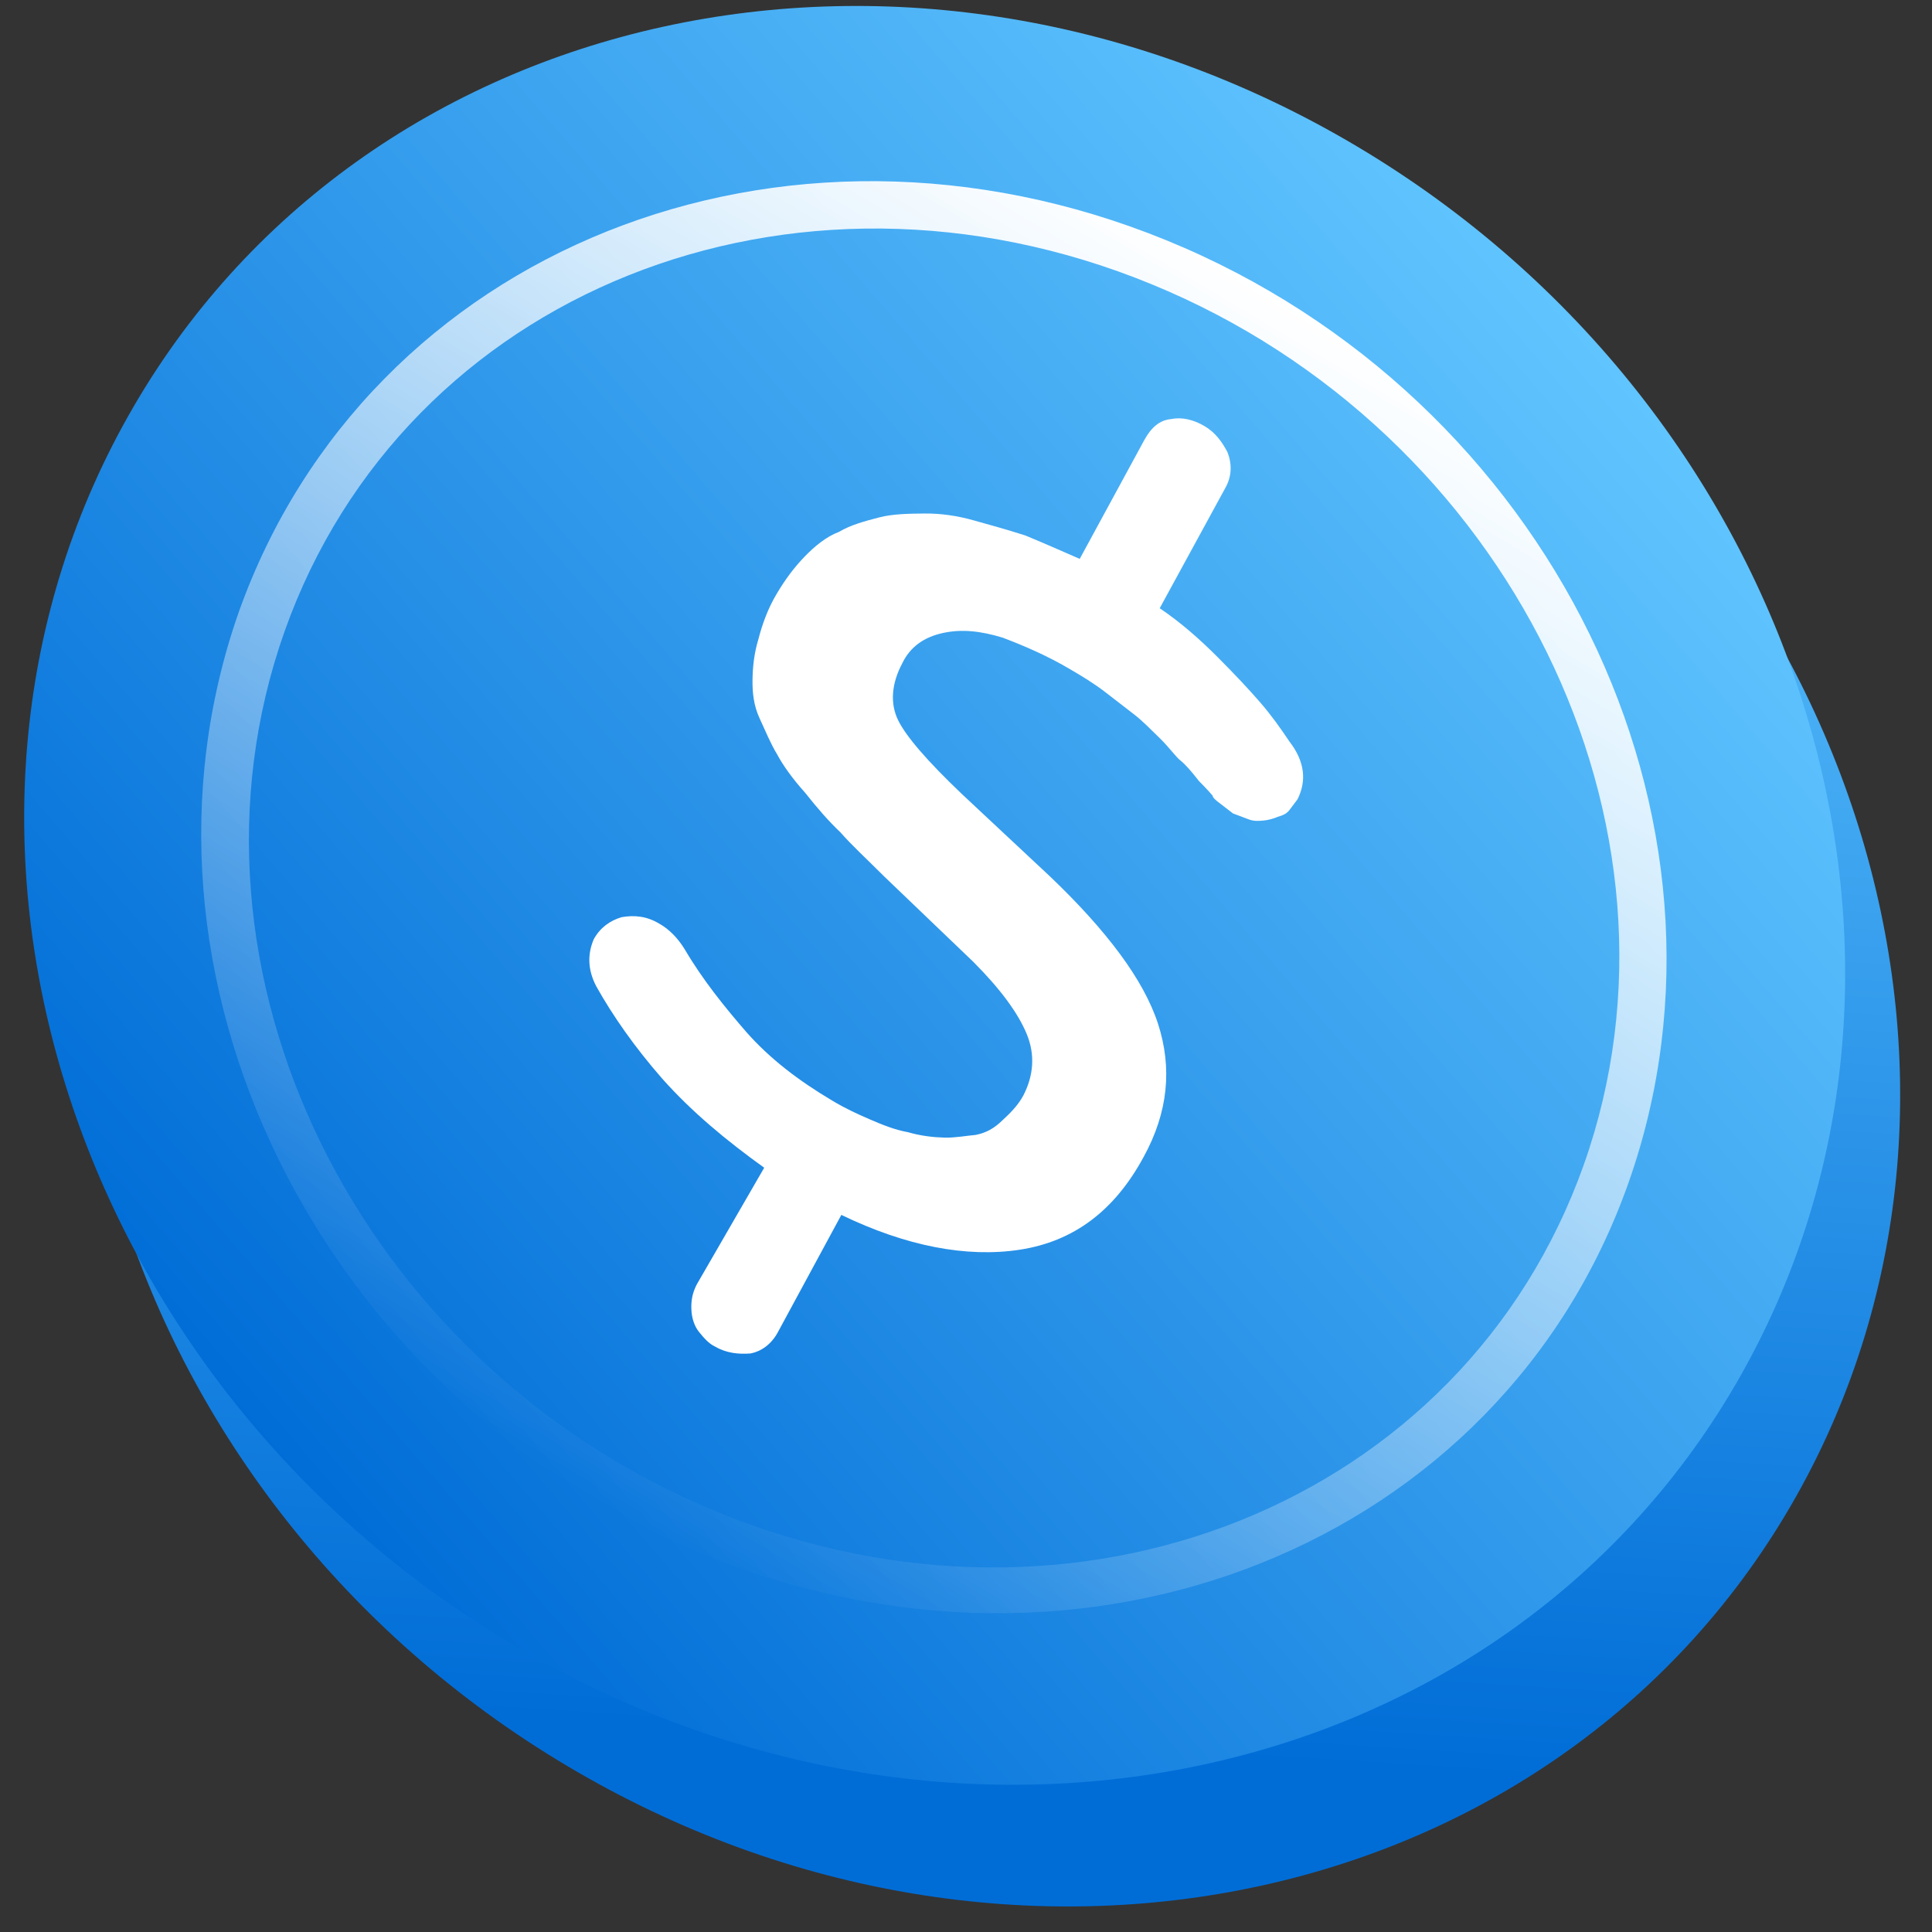
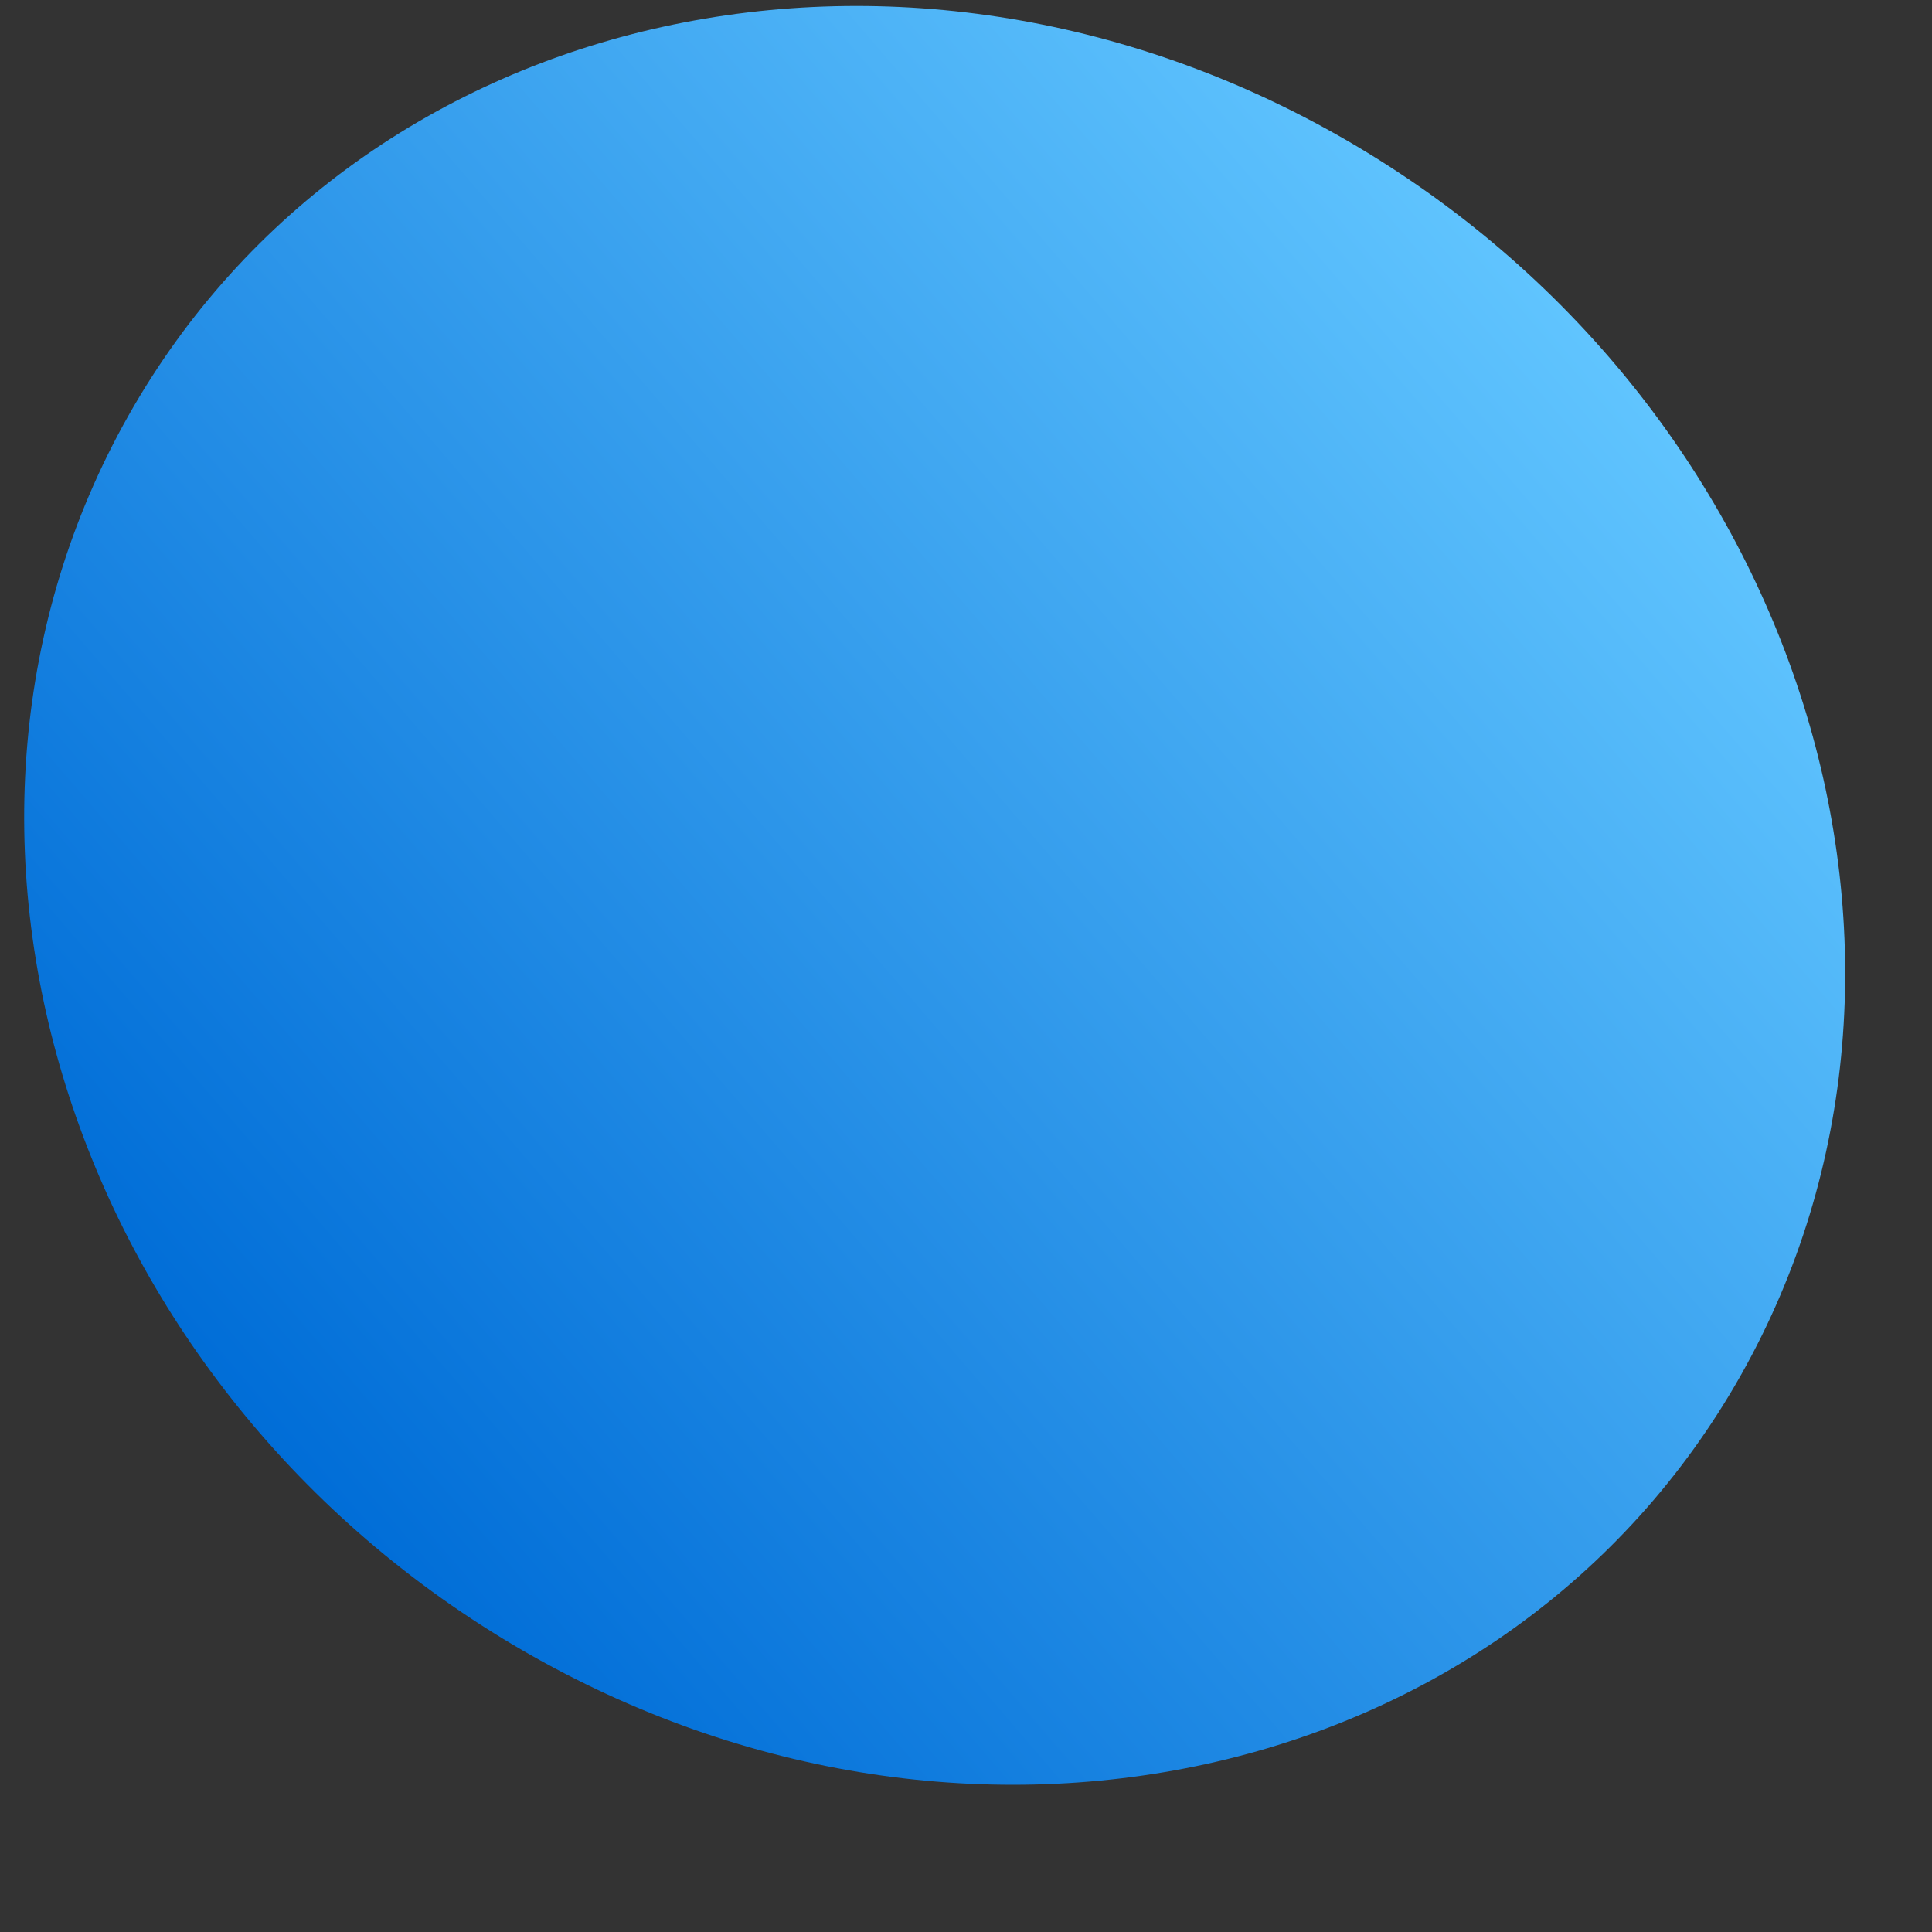
<svg xmlns="http://www.w3.org/2000/svg" width="58" height="58" viewBox="0 0 58 58" fill="none">
  <rect x="0" y="0" width="58" height="58" fill="#333333" stroke="none" />
-   <path d="M17.027 53.015C30.395 60.967 46.912 57.347 53.917 44.931C60.922 32.514 55.763 16.003 42.395 8.051C29.026 0.099 12.509 3.718 5.504 16.135C-1.501 28.551 3.658 45.063 17.027 53.015Z" fill="url(#paint0_linear)" />
  <path d="M15.375 49.362C28.744 57.314 45.26 53.694 52.266 41.278C59.271 28.862 54.112 12.35 40.743 4.398C27.374 -3.554 10.858 0.065 3.853 12.482C-3.152 24.898 2.007 41.41 15.375 49.362Z" fill="url(#paint1_linear)" />
-   <path d="M21.054 46.635C9.549 41.883 3.34 29.256 7.173 18.36C11.052 7.492 23.486 2.504 35.015 7.213C46.544 11.922 52.73 24.592 48.896 35.487C45.063 46.383 32.56 51.386 21.054 46.635ZM34.574 8.534C23.8 4.105 12.157 8.771 8.545 18.95C4.933 29.129 10.743 40.954 21.517 45.383C32.291 49.812 43.934 45.146 47.546 34.967C51.158 24.788 45.302 12.936 34.574 8.534Z" fill="url(#paint2_linear)" />
-   <path d="M22.942 35.056C21.801 34.237 20.761 33.372 19.882 32.384C19.046 31.428 18.396 30.493 17.905 29.618C17.625 29.092 17.646 28.613 17.826 28.194C18.019 27.847 18.311 27.639 18.659 27.535C19.049 27.465 19.424 27.506 19.795 27.731C20.081 27.89 20.351 28.16 20.562 28.509C21.096 29.417 21.762 30.241 22.414 30.992C23.108 31.776 23.964 32.437 24.993 33.046C25.365 33.271 25.766 33.456 26.124 33.609C26.482 33.762 26.841 33.914 27.258 33.989C27.645 34.102 28.02 34.143 28.352 34.152C28.683 34.16 29.002 34.096 29.291 34.071C29.609 34.007 29.842 33.877 30.091 33.635C30.31 33.433 30.559 33.192 30.723 32.884C31.02 32.308 31.087 31.679 30.823 31.041C30.559 30.403 30.022 29.679 29.212 28.868L26.54 26.308C26 25.768 25.559 25.365 25.233 24.99C24.877 24.653 24.551 24.278 24.169 23.797C23.8 23.388 23.504 22.973 23.336 22.657C23.125 22.309 22.986 21.954 22.804 21.566C22.623 21.178 22.586 20.777 22.591 20.41C22.597 20.042 22.632 19.636 22.769 19.184C22.876 18.771 23.043 18.28 23.324 17.815C23.576 17.39 23.841 17.037 24.149 16.717C24.457 16.397 24.807 16.11 25.185 15.968C25.549 15.753 25.969 15.644 26.389 15.534C26.809 15.425 27.285 15.421 27.761 15.416C28.237 15.412 28.727 15.48 29.229 15.621C29.732 15.761 30.235 15.901 30.78 16.075C31.296 16.287 31.855 16.533 32.414 16.778L34.359 13.199C34.552 12.852 34.801 12.611 35.162 12.58C35.48 12.516 35.825 12.596 36.154 12.788C36.483 12.98 36.681 13.257 36.849 13.572C36.988 13.927 36.982 14.295 36.789 14.641L34.815 18.26C35.443 18.683 36.012 19.184 36.552 19.725C37.092 20.266 37.503 20.708 37.829 21.083C38.155 21.459 38.452 21.874 38.706 22.256C39.187 22.875 39.221 23.459 38.953 23.995C38.865 24.113 38.806 24.192 38.717 24.309C38.629 24.427 38.527 24.472 38.353 24.524C38.252 24.569 38.078 24.621 37.933 24.633C37.789 24.646 37.644 24.658 37.487 24.598C37.329 24.538 37.171 24.479 37.013 24.419C36.928 24.353 36.885 24.32 36.8 24.254C36.714 24.188 36.671 24.155 36.586 24.089C36.5 24.023 36.415 23.956 36.401 23.884C36.401 23.884 36.26 23.713 35.99 23.443C35.749 23.133 35.565 22.929 35.437 22.83C35.308 22.731 35.111 22.454 34.841 22.184C34.528 21.88 34.301 21.643 34.044 21.445C33.788 21.247 33.531 21.049 33.189 20.784C32.847 20.52 32.475 20.295 32.146 20.103C31.446 19.686 30.729 19.381 30.098 19.142C29.438 18.942 28.876 18.88 28.311 19.002C27.747 19.123 27.324 19.416 27.086 19.914C26.759 20.529 26.721 21.119 26.958 21.613C27.196 22.106 27.848 22.857 28.872 23.833L31.531 26.32C33.223 27.936 34.339 29.418 34.766 30.739C35.193 32.06 35.072 33.391 34.329 34.739C33.453 36.355 32.227 37.268 30.622 37.516C29.017 37.764 27.191 37.407 25.258 36.472L23.342 40.012C23.149 40.359 22.857 40.567 22.539 40.631C22.178 40.662 21.803 40.621 21.474 40.429C21.274 40.336 21.132 40.165 20.991 39.994C20.849 39.822 20.766 39.572 20.756 39.317C20.745 39.061 20.778 38.838 20.912 38.569L22.942 35.056Z" fill="white" />
  <defs>
    <linearGradient id="paint0_linear" x1="24.65" y1="52.063" x2="27.509" y2="7.04" gradientUnits="userSpaceOnUse">
      <stop stop-color="#006DD7" />
      <stop offset="1" stop-color="#62C6FF" />
    </linearGradient>
    <linearGradient id="paint1_linear" x1="6.336" y1="41.573" x2="46.49" y2="7.058" gradientUnits="userSpaceOnUse">
      <stop stop-color="#006DD7" />
      <stop offset="1" stop-color="#62C6FF" />
    </linearGradient>
    <linearGradient id="paint2_linear" x1="38.254" y1="8.822" x2="17.013" y2="44.534" gradientUnits="userSpaceOnUse">
      <stop stop-color="white" />
      <stop offset="1" stop-color="white" stop-opacity="0" />
    </linearGradient>
  </defs>
</svg>